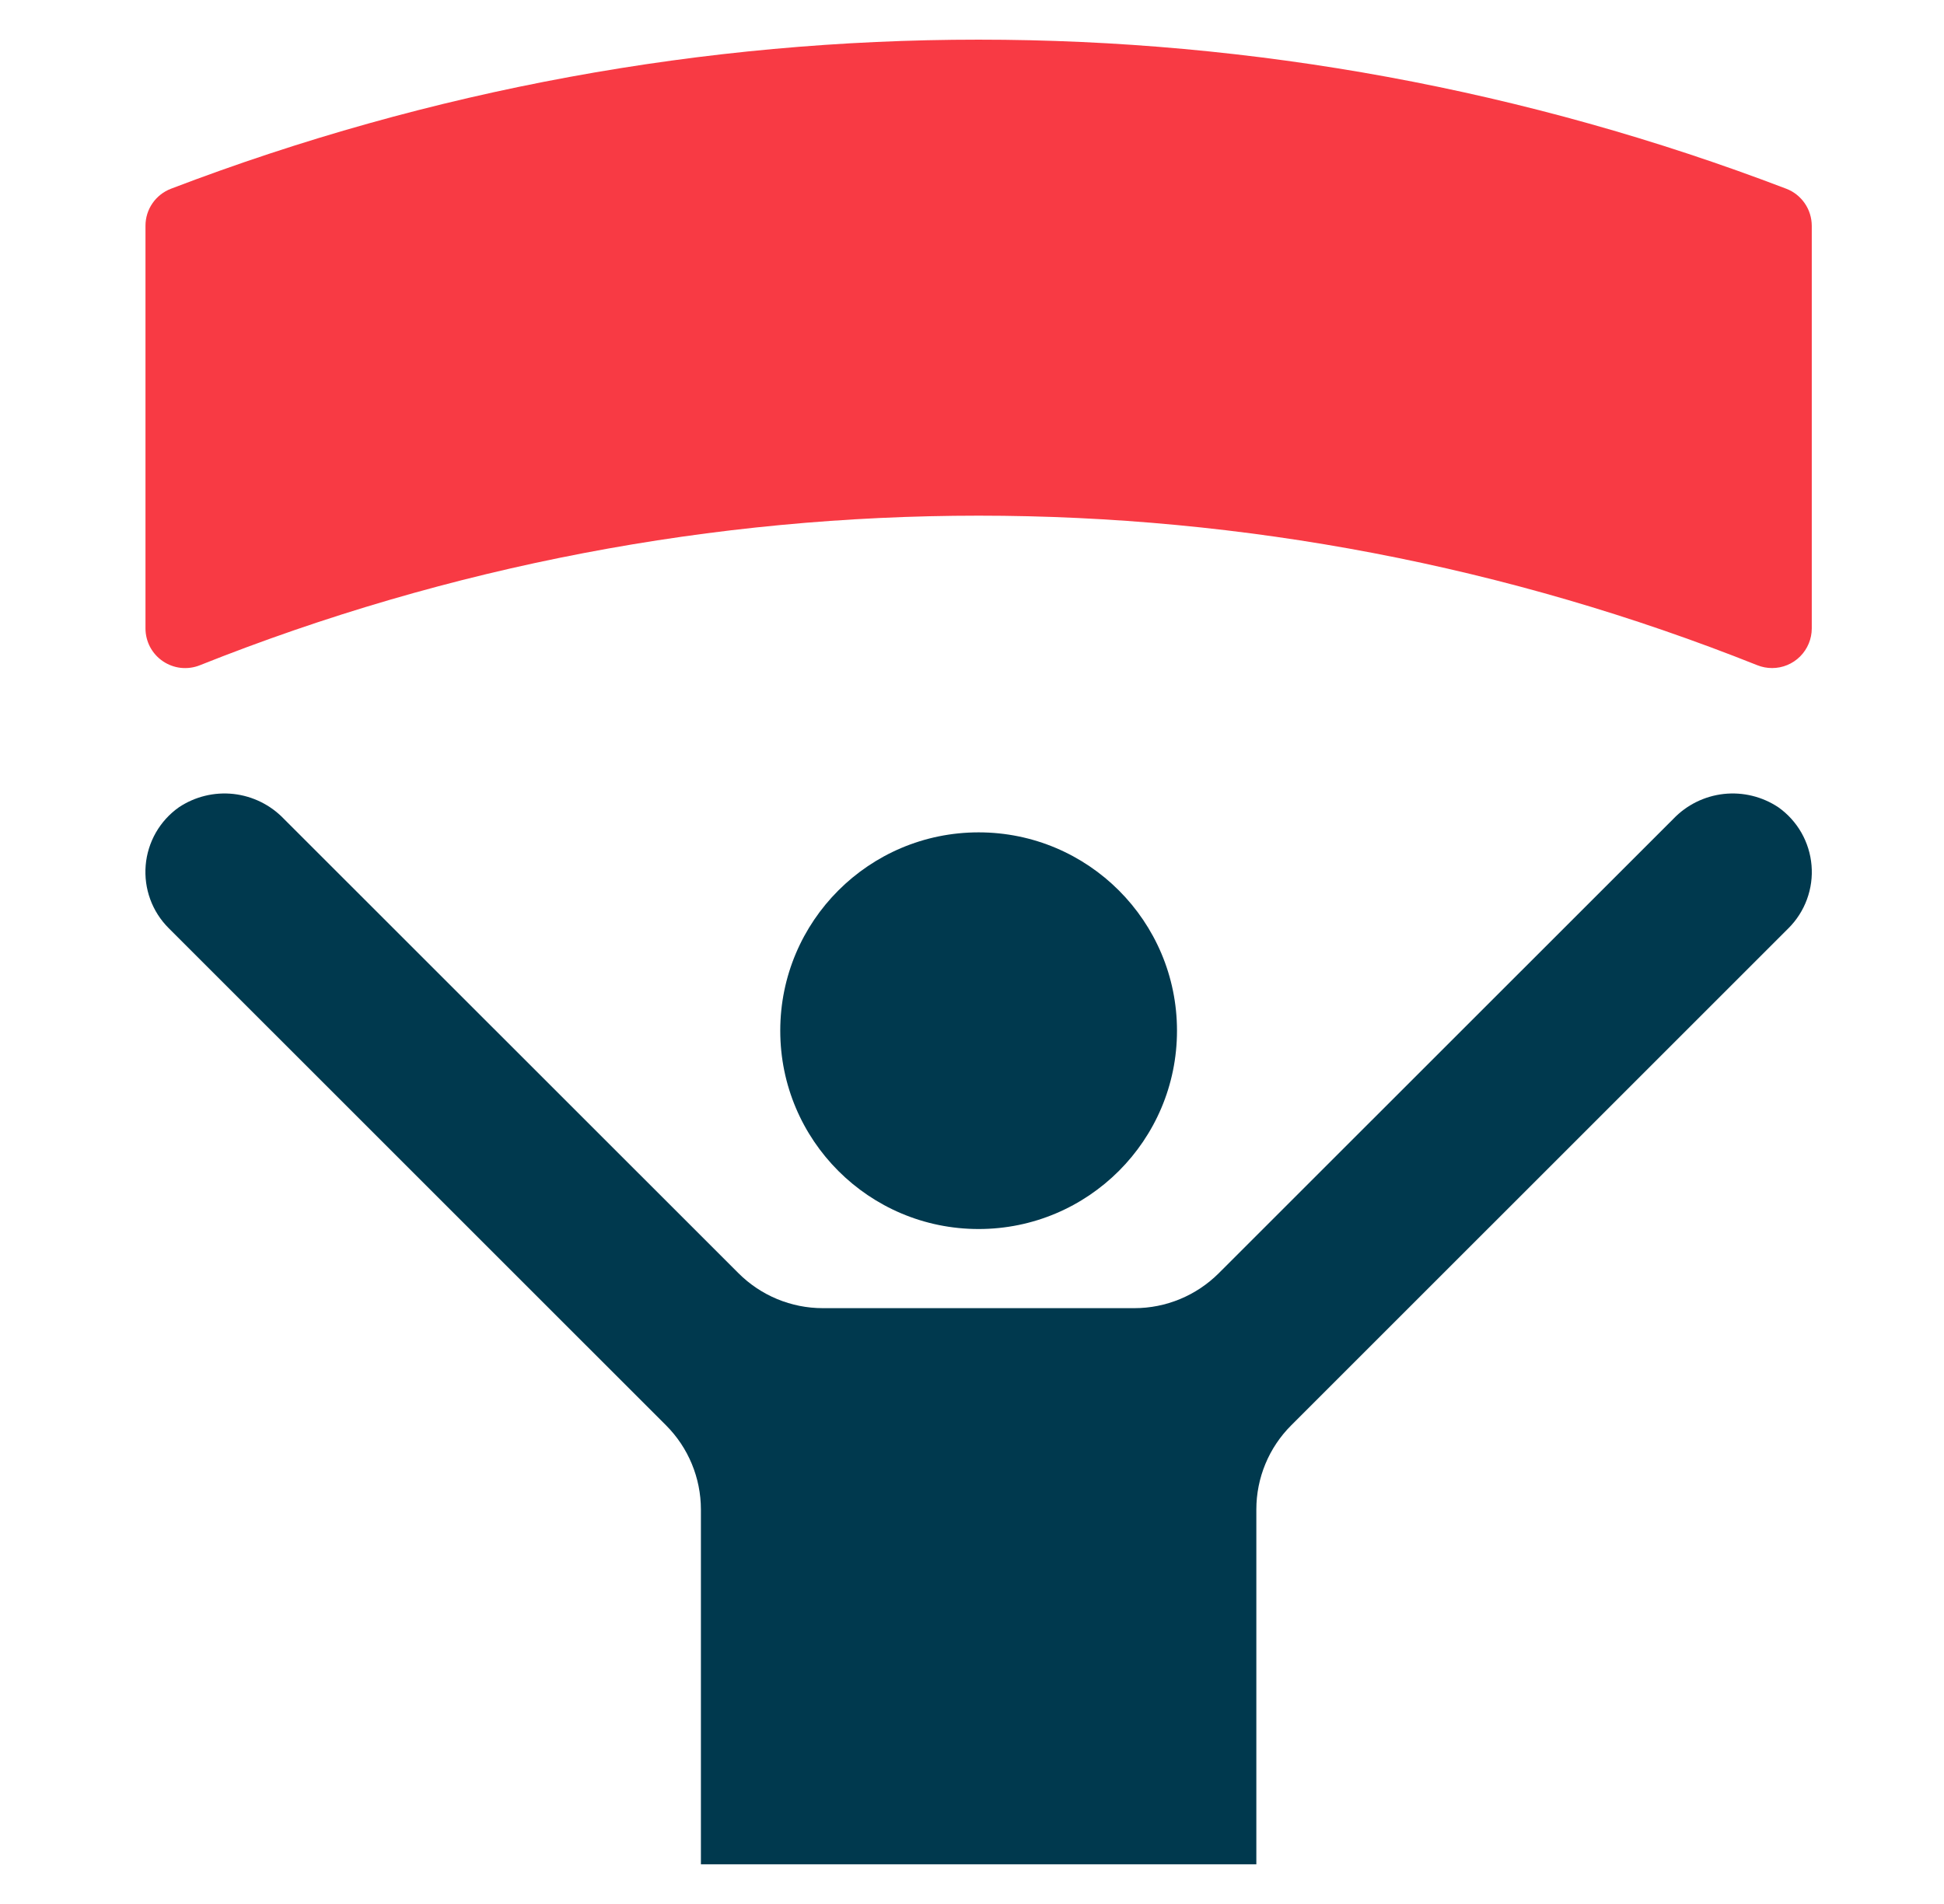
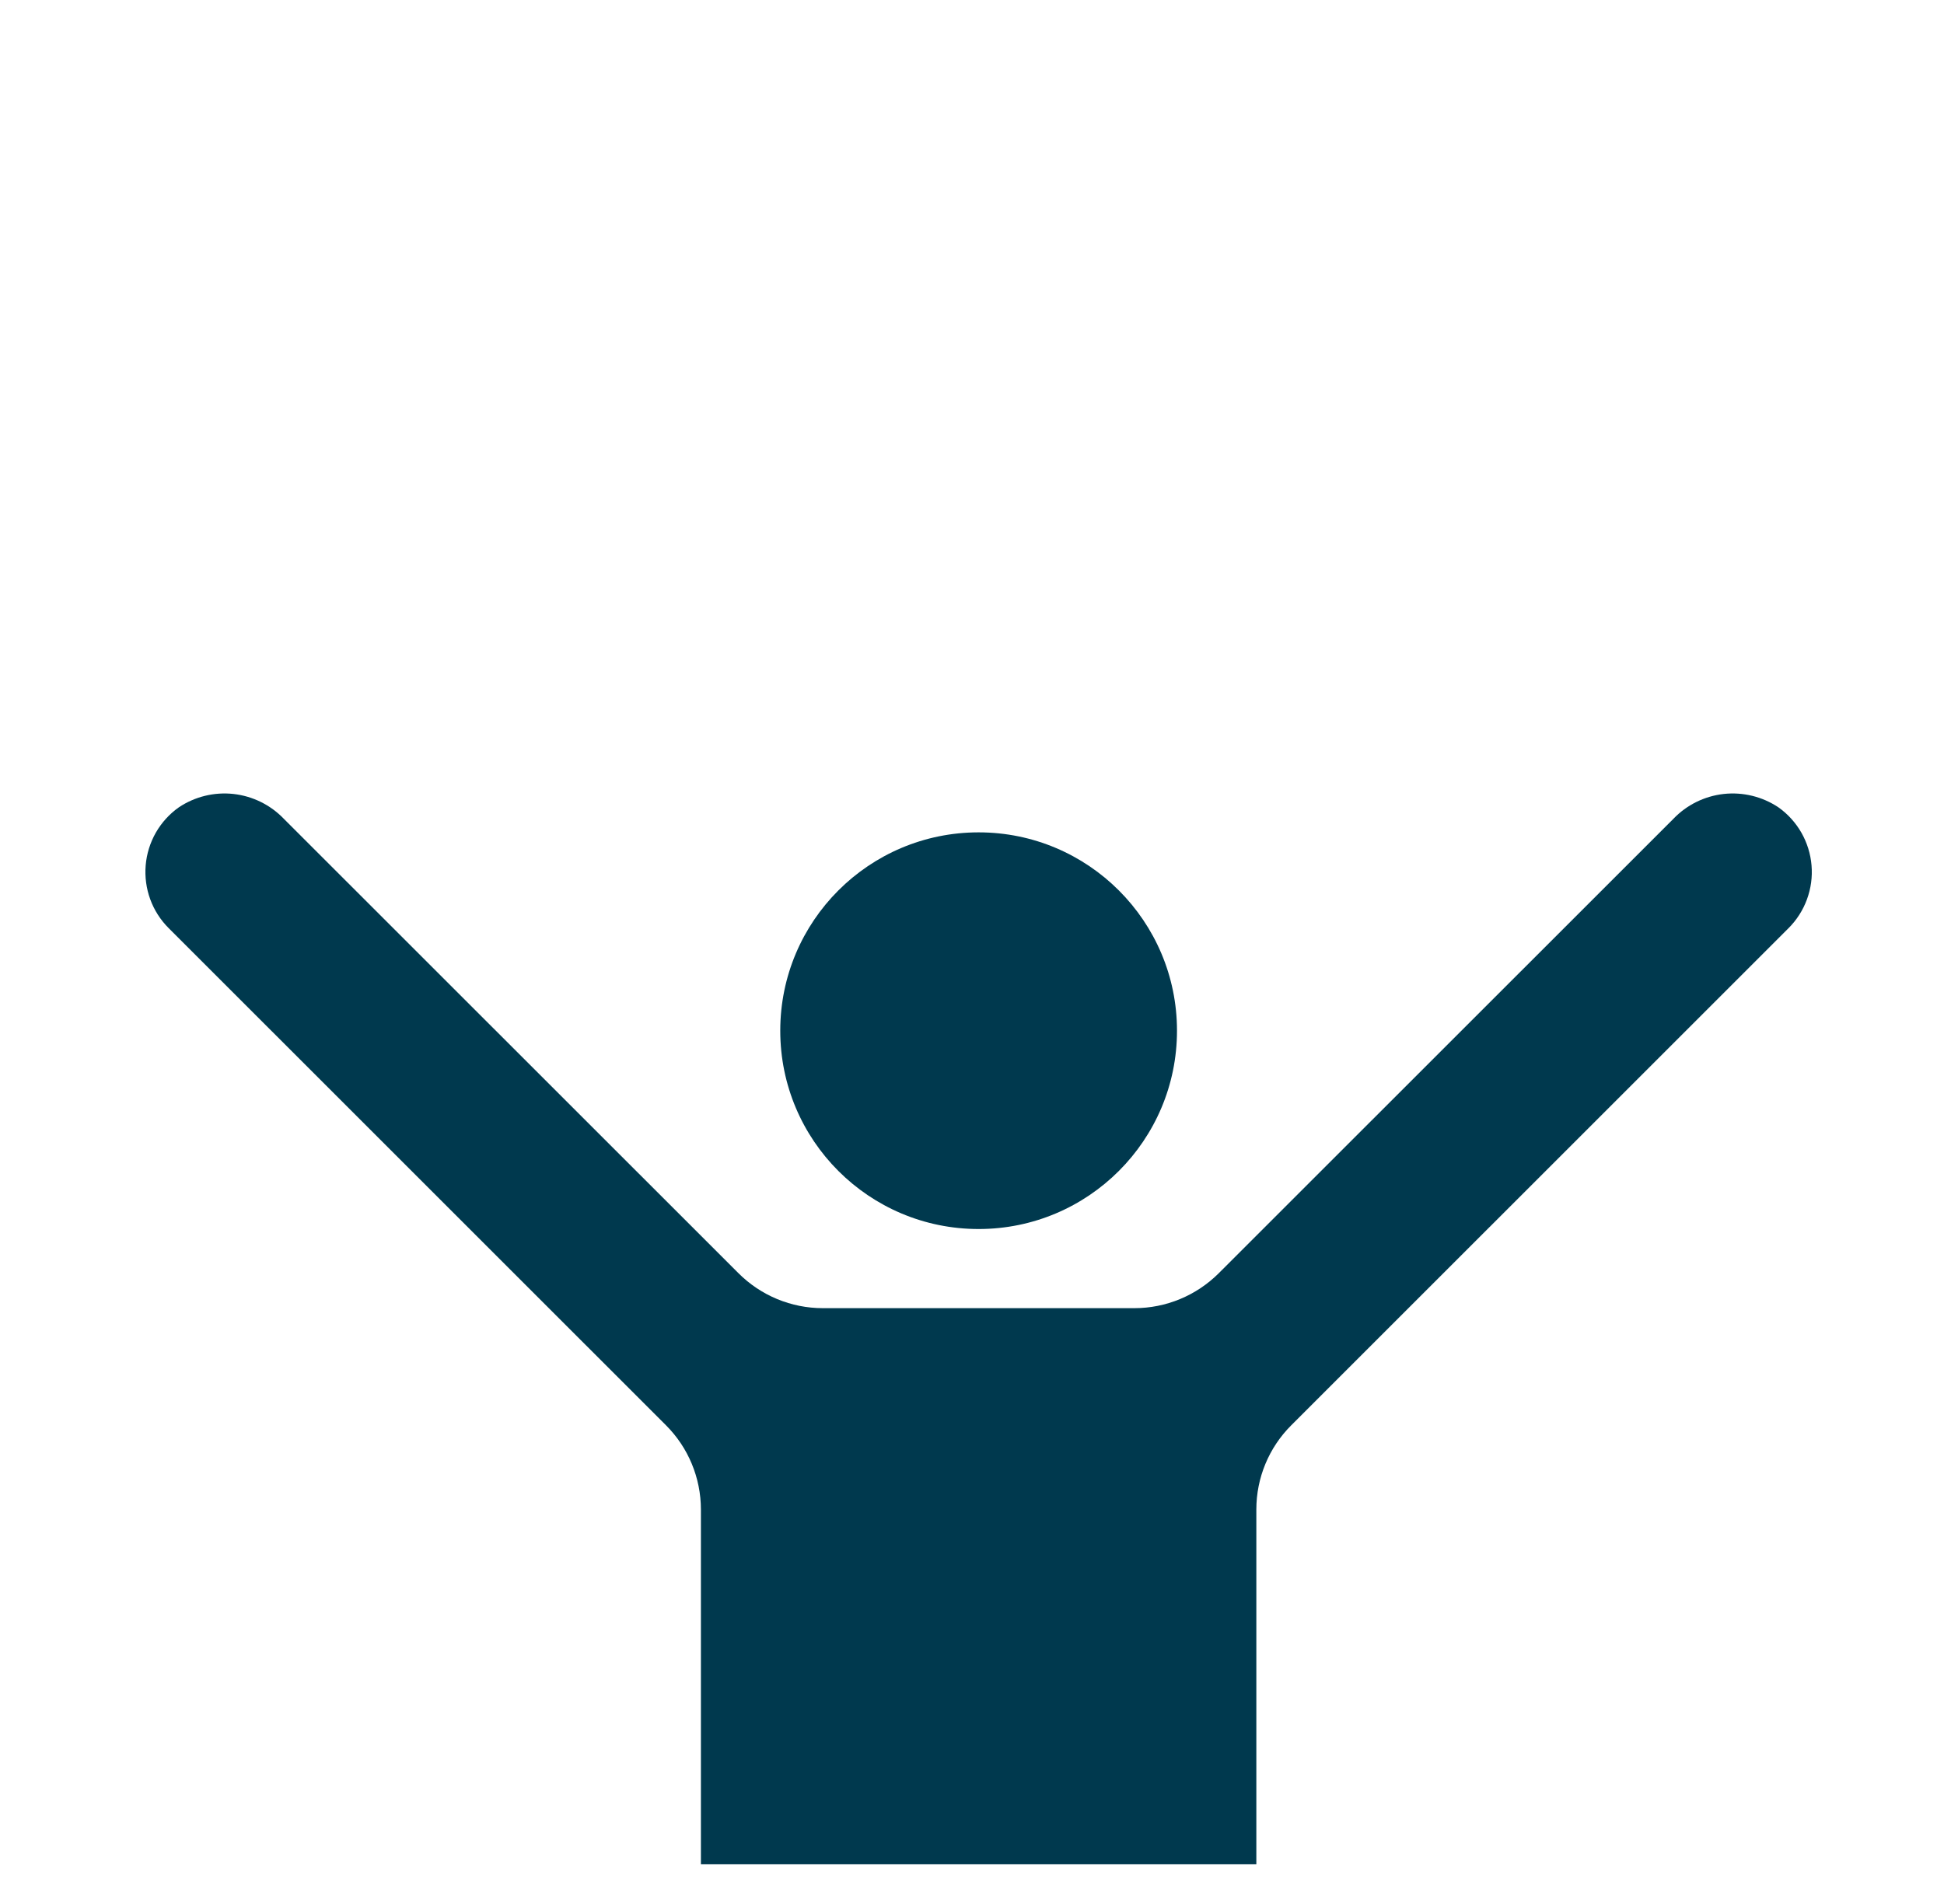
<svg xmlns="http://www.w3.org/2000/svg" width="49" height="48" viewBox="0 0 49 48" fill="none">
  <path d="M24.667 30.984C27.428 30.984 29.667 28.746 29.667 25.984C29.667 23.223 27.428 20.984 24.667 20.984C21.905 20.984 19.667 23.223 19.667 25.984C19.667 28.746 21.905 30.984 24.667 30.984Z" fill="#00394E" />
-   <path d="M44.667 16.842C44.54 16.842 44.414 16.818 44.296 16.771C31.693 11.743 17.641 11.743 5.038 16.771C4.886 16.832 4.722 16.854 4.559 16.837C4.397 16.819 4.241 16.762 4.106 16.67C3.97 16.578 3.86 16.455 3.783 16.311C3.707 16.166 3.667 16.005 3.667 15.842V5.691C3.667 5.489 3.728 5.291 3.843 5.125C3.958 4.958 4.121 4.83 4.31 4.758C17.419 -0.253 31.915 -0.253 45.024 4.758C45.213 4.83 45.375 4.958 45.49 5.125C45.605 5.291 45.666 5.489 45.667 5.691V15.842C45.667 16.107 45.561 16.361 45.374 16.549C45.186 16.737 44.932 16.842 44.667 16.842Z" fill="#F83A44" />
  <path d="M44.825 20.352C44.419 20.082 43.932 19.963 43.448 20.016C42.964 20.07 42.514 20.292 42.178 20.644L30.718 32.1C30.439 32.378 30.108 32.599 29.744 32.75C29.38 32.901 28.99 32.979 28.596 32.979H20.738C20.343 32.979 19.953 32.901 19.589 32.75C19.225 32.599 18.894 32.378 18.616 32.1L7.156 20.644C6.819 20.292 6.369 20.07 5.885 20.016C5.401 19.963 4.914 20.082 4.509 20.352C4.271 20.52 4.073 20.738 3.928 20.991C3.784 21.244 3.696 21.526 3.672 21.816C3.648 22.107 3.687 22.399 3.787 22.672C3.887 22.946 4.046 23.194 4.253 23.4L16.788 35.933C17.35 36.495 17.666 37.258 17.667 38.054V47H31.667V38.054C31.667 37.258 31.983 36.495 32.546 35.933L45.081 23.4C45.287 23.194 45.446 22.946 45.546 22.672C45.646 22.399 45.686 22.107 45.661 21.816C45.637 21.526 45.549 21.244 45.405 20.991C45.26 20.738 45.062 20.52 44.825 20.352Z" fill="#00394E" />
</svg>